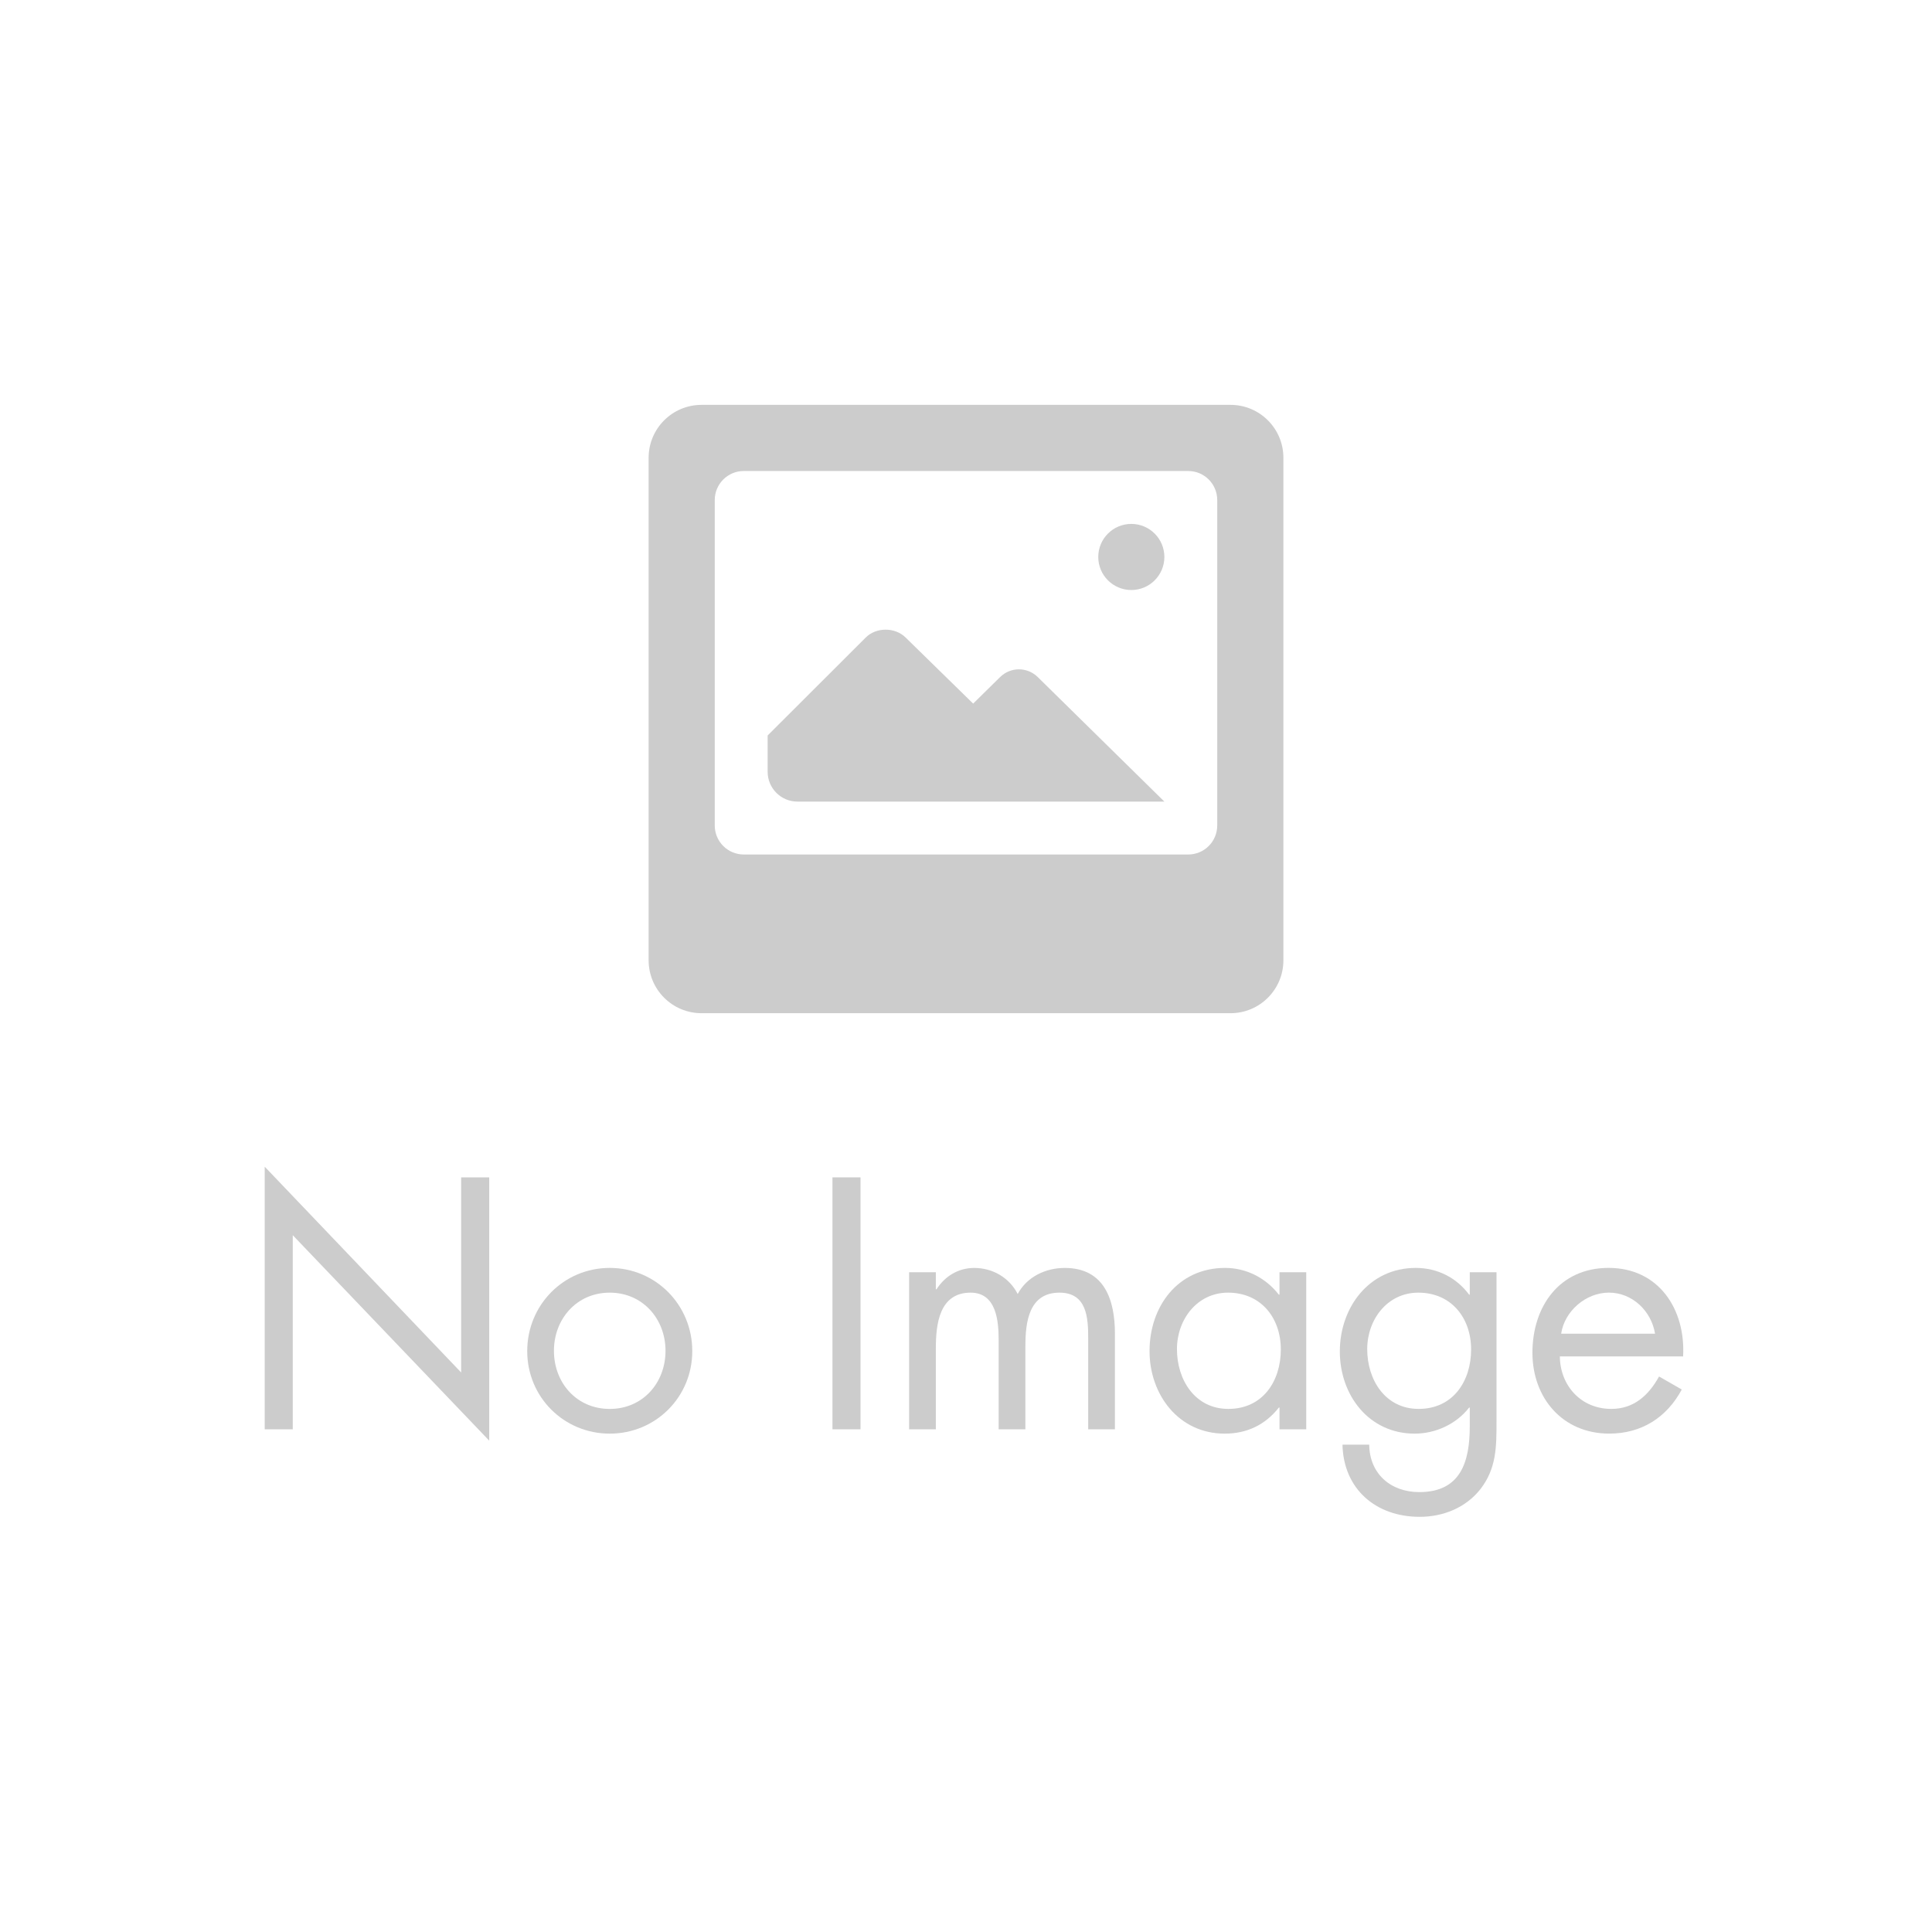
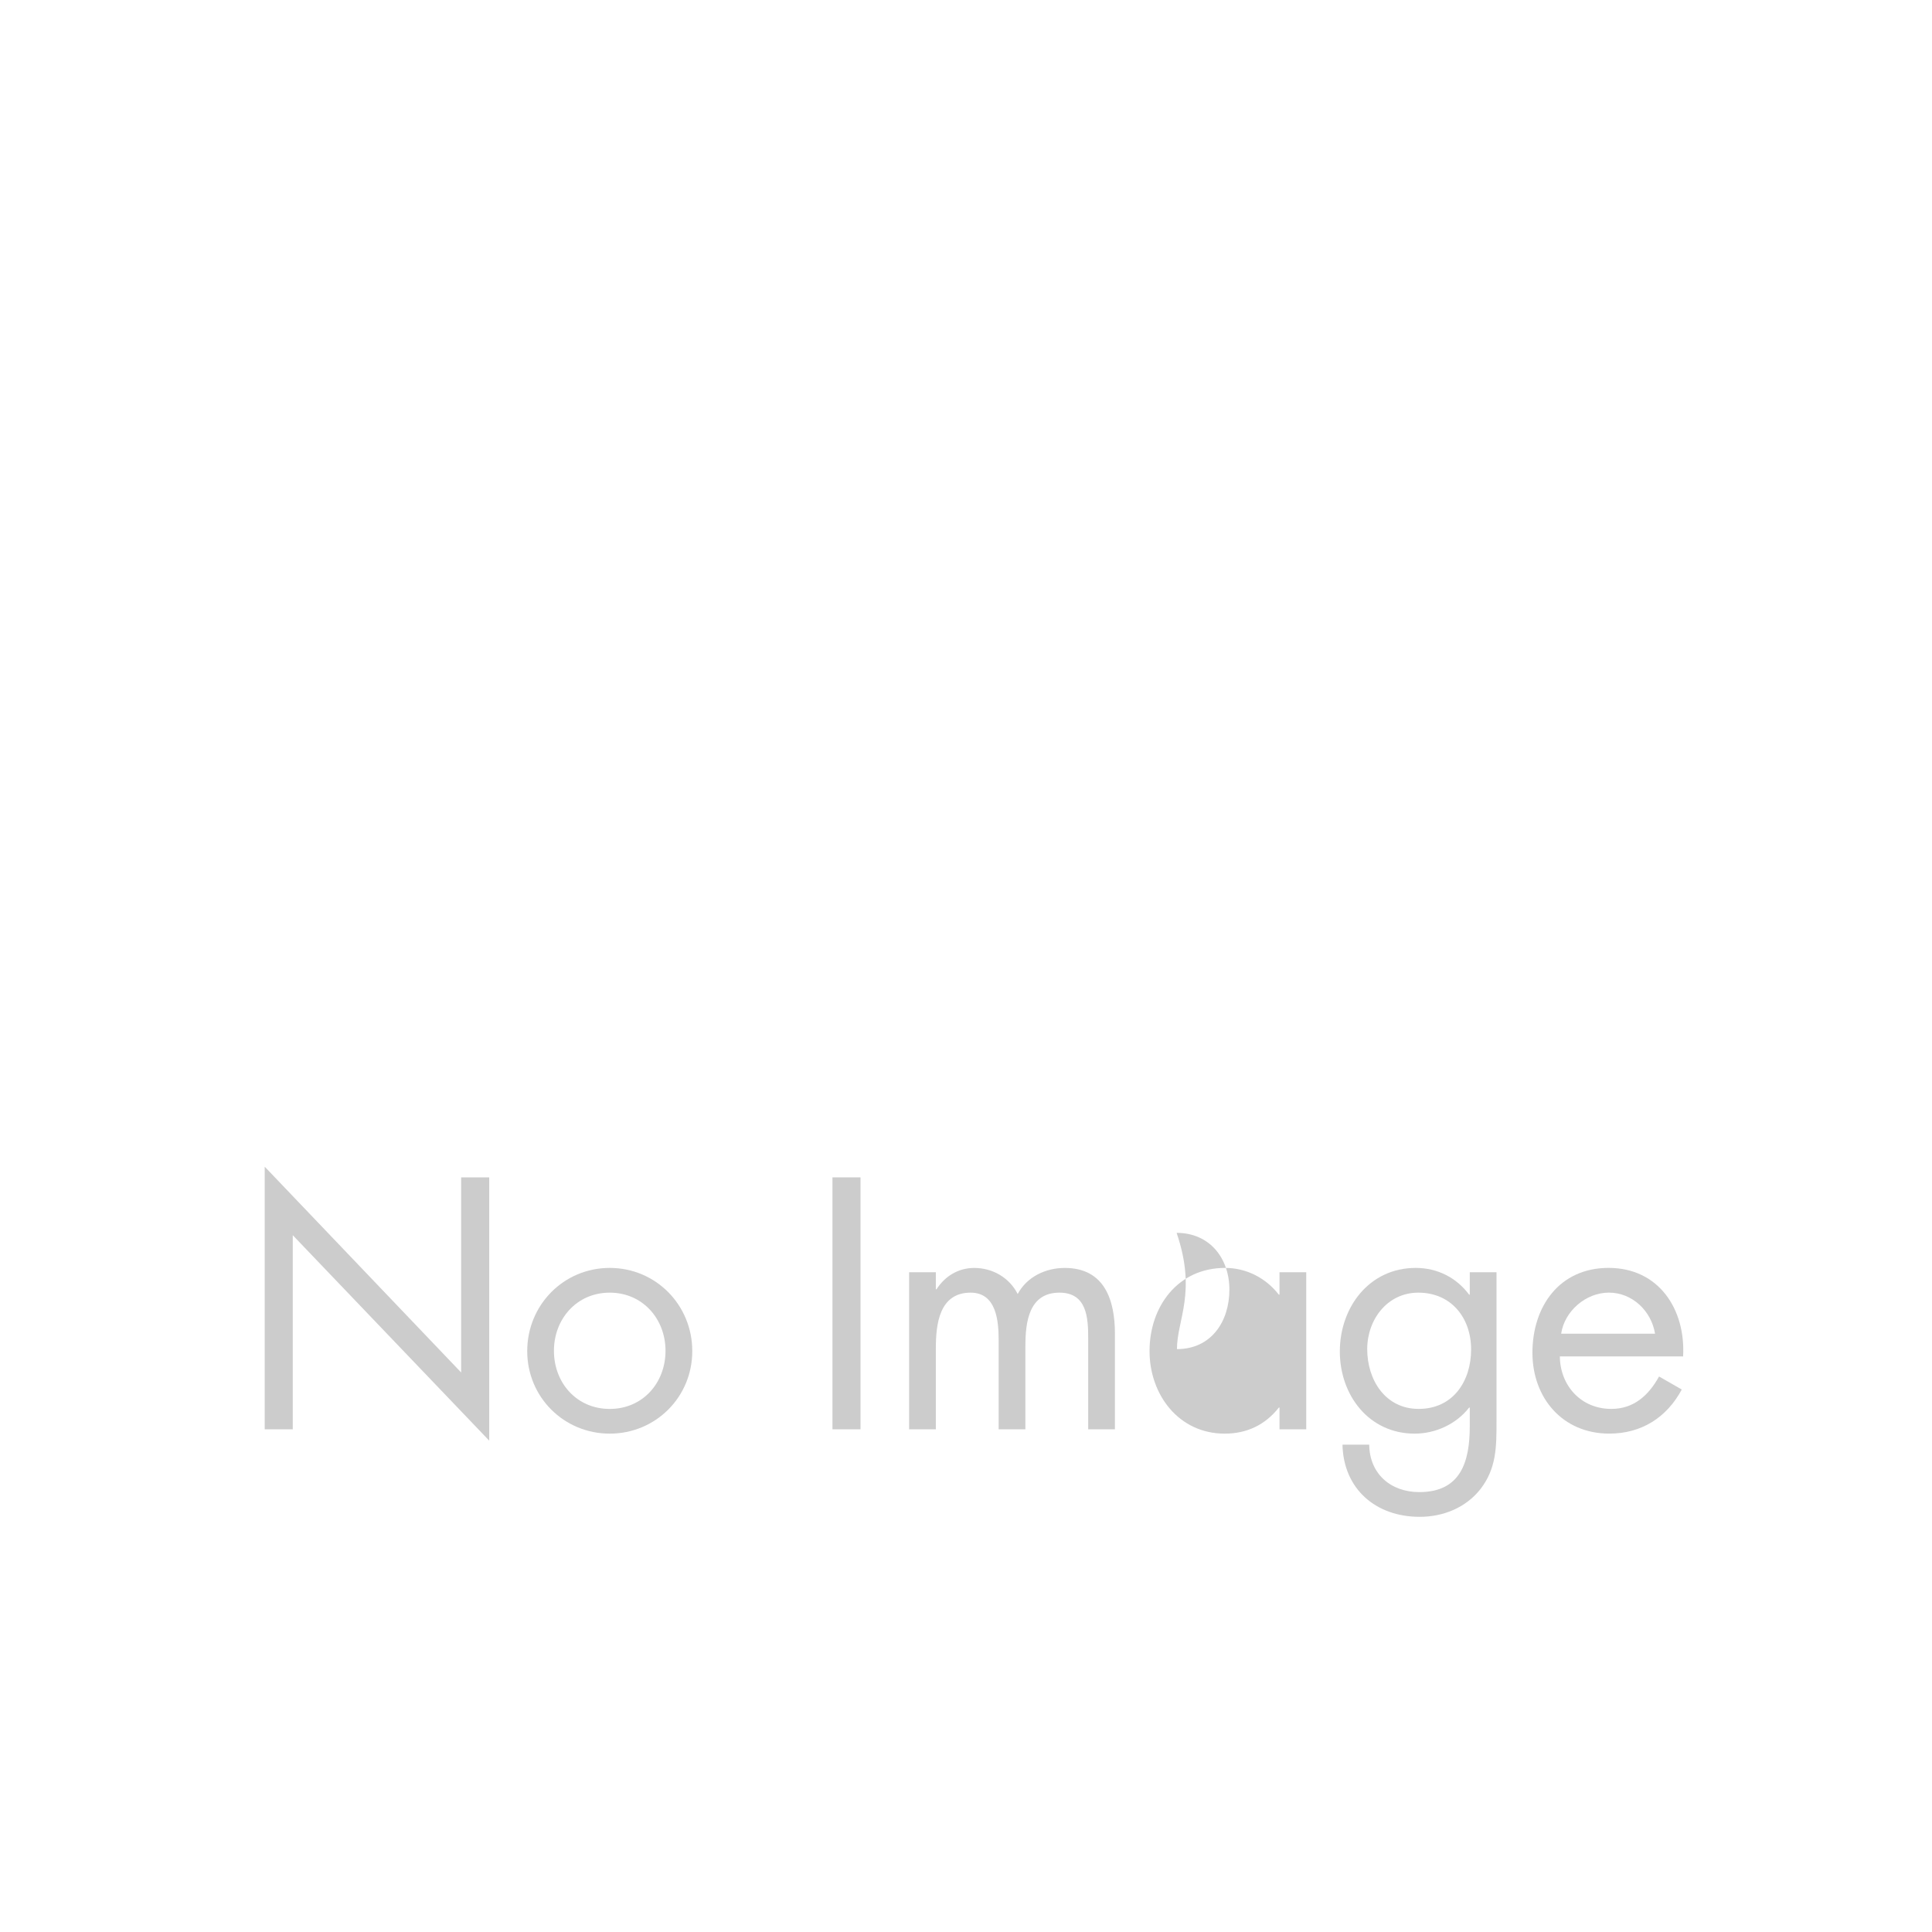
<svg xmlns="http://www.w3.org/2000/svg" version="1.1" id="Layer_2" x="0px" y="0px" width="81px" height="81px" viewBox="0 0 81 81" style="enable-background:new 0 0 81 81;" xml:space="preserve">
  <g>
-     <path style="fill-rule:evenodd;clip-rule:evenodd;fill:#CCCCCC;" d="M46.045,23.351c0,0.765,0.621,1.386,1.386,1.386   c0.765,0,1.386-0.621,1.386-1.386c0-0.765-0.621-1.386-1.386-1.386C46.666,21.965,46.045,22.586,46.045,23.351z M32.184,30.835   v1.524c0,0.688,0.56,1.248,1.248,1.248h15.385l-5.3-5.212c-0.443-0.444-1.153-0.444-1.596,0L40.8,29.499l-2.828-2.767   c-0.443-0.444-1.241-0.444-1.679,0L32.184,30.835z M27.194,40.261c0,1.225,0.993,2.218,2.218,2.218h22.177   c1.226,0,2.218-0.993,2.218-2.218V19.192c0-1.225-0.992-2.218-2.218-2.218H29.412c-1.225,0-2.218,0.993-2.218,2.218V40.261z    M31.186,19.747h18.628c0.676,0,1.219,0.544,1.219,1.22v13.638c0,0.677-0.543,1.22-1.219,1.22H31.186   c-0.676,0-1.22-0.543-1.22-1.22V20.967C29.967,20.291,30.51,19.747,31.186,19.747z" />
    <g>
      <path style="fill:#CCCCCC;" d="M11.098,48.914l8.236,8.628v-8.18h1.177V60.4l-8.237-8.614v8.138h-1.176V48.914z" />
      <path style="fill:#CCCCCC;" d="M22.104,56.646c0-1.933,1.527-3.488,3.46-3.488s3.46,1.555,3.46,3.488s-1.541,3.46-3.46,3.46    S22.104,58.579,22.104,56.646z M23.224,56.632c0,1.345,0.953,2.438,2.339,2.438s2.339-1.093,2.339-2.438    c0-1.331-0.953-2.437-2.339-2.437S23.224,55.301,23.224,56.632z" />
      <path style="fill:#CCCCCC;" d="M36.077,59.924h-1.176V49.362h1.176V59.924z" />
      <path style="fill:#CCCCCC;" d="M39.235,54.055h0.028c0.35-0.546,0.91-0.896,1.583-0.896c0.771,0,1.471,0.406,1.821,1.093    c0.392-0.729,1.177-1.093,1.975-1.093c1.682,0,2.102,1.373,2.102,2.759v4.006h-1.121v-3.824c0-0.854-0.056-1.905-1.204-1.905    c-1.289,0-1.429,1.247-1.429,2.241v3.488h-1.121v-3.74c0-0.812-0.098-1.989-1.176-1.989c-1.317,0-1.457,1.331-1.457,2.325v3.404    h-1.121V53.34h1.121V54.055z" />
-       <path style="fill:#CCCCCC;" d="M54.765,59.924h-1.121v-0.911h-0.028c-0.574,0.729-1.345,1.093-2.269,1.093    c-1.934,0-3.152-1.639-3.152-3.46c0-1.877,1.191-3.488,3.166-3.488c0.896,0,1.709,0.42,2.255,1.121h0.028V53.34h1.121V59.924z     M49.344,56.562c0,1.289,0.756,2.507,2.156,2.507c1.443,0,2.199-1.163,2.199-2.493c0-1.317-0.826-2.381-2.213-2.381    C50.184,54.195,49.344,55.329,49.344,56.562z" />
+       <path style="fill:#CCCCCC;" d="M54.765,59.924h-1.121v-0.911h-0.028c-0.574,0.729-1.345,1.093-2.269,1.093    c-1.934,0-3.152-1.639-3.152-3.46c0-1.877,1.191-3.488,3.166-3.488c0.896,0,1.709,0.42,2.255,1.121h0.028V53.34h1.121V59.924z     M49.344,56.562c1.443,0,2.199-1.163,2.199-2.493c0-1.317-0.826-2.381-2.213-2.381    C50.184,54.195,49.344,55.329,49.344,56.562z" />
      <path style="fill:#CCCCCC;" d="M62.742,59.601c0,1.051,0,1.961-0.673,2.83c-0.616,0.784-1.568,1.163-2.549,1.163    c-1.835,0-3.194-1.163-3.236-3.026h1.121c0.014,1.218,0.896,1.989,2.101,1.989c1.737,0,2.115-1.274,2.115-2.759v-0.785h-0.027    c-0.532,0.687-1.401,1.093-2.283,1.093c-1.919,0-3.138-1.611-3.138-3.446c0-1.849,1.232-3.502,3.18-3.502    c0.91,0,1.709,0.406,2.241,1.121h0.027V53.34h1.121V59.601z M57.321,56.562c0,1.289,0.756,2.507,2.157,2.507    c1.442,0,2.199-1.163,2.199-2.493c0-1.317-0.827-2.381-2.214-2.381C58.161,54.195,57.321,55.329,57.321,56.562z" />
      <path style="fill:#CCCCCC;" d="M65.397,56.87c0.014,1.219,0.883,2.199,2.157,2.199c0.952,0,1.568-0.574,2.003-1.359l0.952,0.546    c-0.63,1.177-1.694,1.849-3.039,1.849c-1.961,0-3.222-1.499-3.222-3.39c0-1.947,1.135-3.558,3.193-3.558    c2.115,0,3.235,1.751,3.124,3.712H65.397z M69.389,55.917c-0.154-0.952-0.953-1.723-1.934-1.723c-0.966,0-1.862,0.771-2.003,1.723    H69.389z" />
    </g>
  </g>
  <rect x="0.5" y="0.5" style="fill:none;" width="80" height="80" />
</svg>